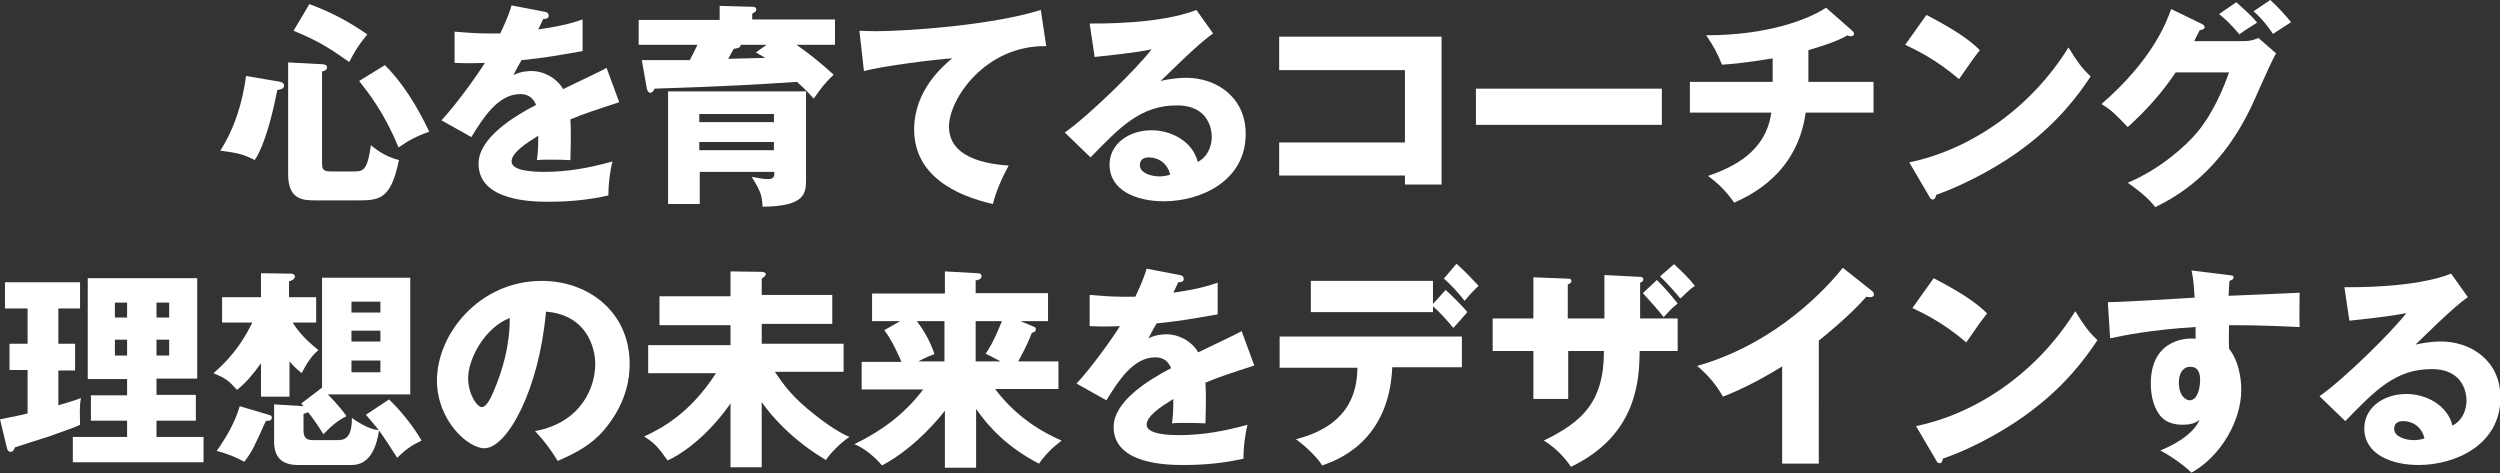
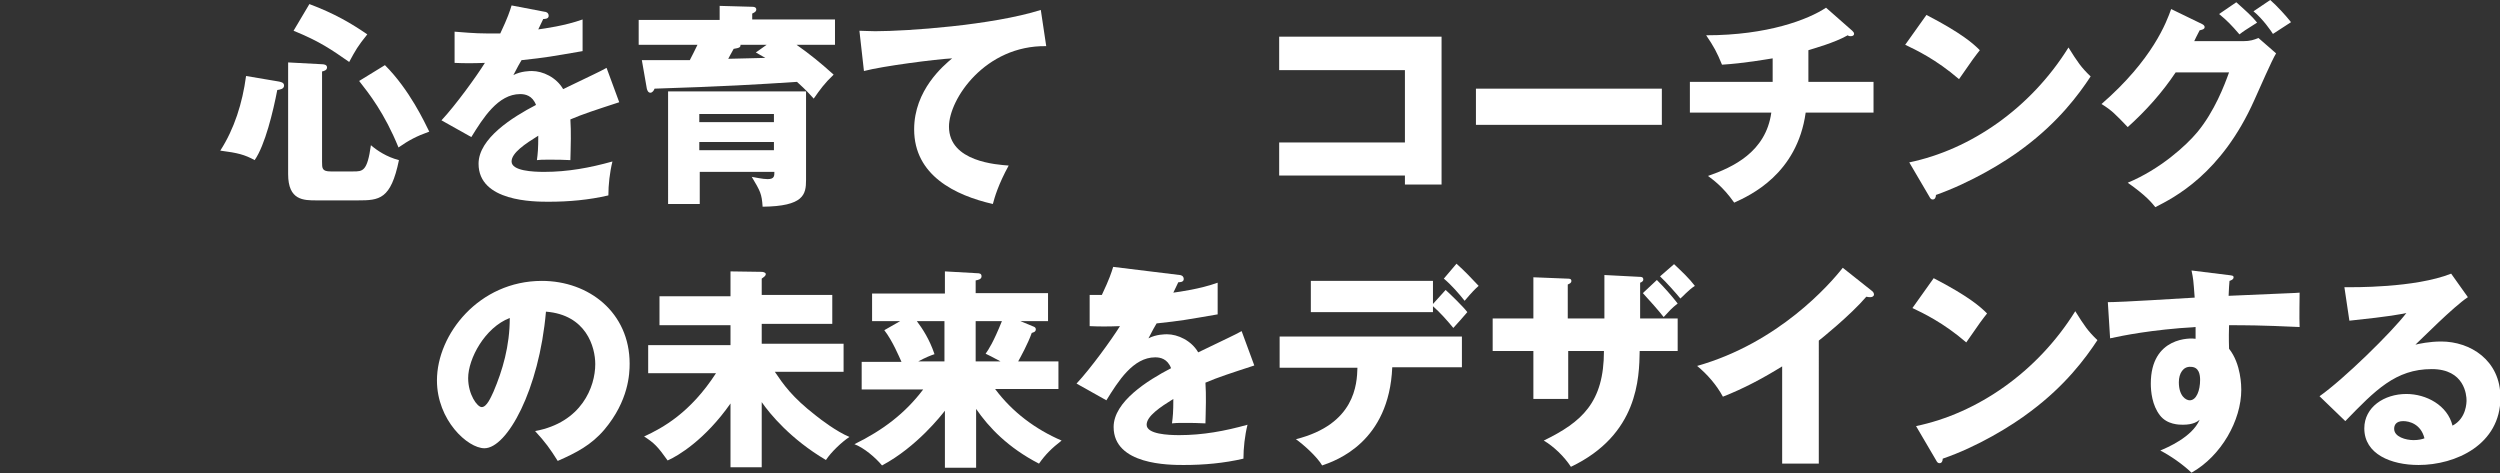
<svg xmlns="http://www.w3.org/2000/svg" version="1.1" id="レイヤー_1" x="0px" y="0px" width="552.7px" height="104.6px" viewBox="0 0 552.7 104.6" style="enable-background:new 0 0 552.7 104.6;" xml:space="preserve">
  <rect x="0" y="0" width="552.7" height="104.6" fill="#333333" stroke="none" />
  <style type="text/css">
	.st0{fill:#FFFFFF;}
</style>
  <g>
    <g>
      <path class="st0" d="M61.5,18c0.5,0.1,1.3,0.2,1.3,0.9c0,0.8-0.9,0.9-1.5,1c-0.9,4.7-2.7,12.2-5,15.5c-2.2-1.2-3.7-1.6-7.6-2.1    c3.1-4.8,4.9-10.5,5.7-16.5L61.5,18z M71.2,14.2c0.4,0,1.1,0.1,1.1,0.7c0,0.6-0.6,0.8-1.1,0.9v20c0,1.4,0,2.1,1.9,2.1h5    c2.1,0,3.1,0,3.9-5.8c1.4,1.2,3.5,2.6,6.2,3.3c-1.8,8.7-4.3,8.9-9.1,8.9h-9.1c-2.9,0-6.3,0-6.3-5.8V13.8L71.2,14.2z M68.4,0.9    C74,3,77.7,5.2,81.2,7.6c-2.1,2.6-2.6,3.5-4,6.1c-3.9-2.7-6.4-4.5-12.3-6.9L68.4,0.9z M85.1,14.4c5.5,5.5,8.8,12.7,9.8,14.7    c-2.8,1-4.5,1.9-6.8,3.5C85,25,81.6,20.7,79.4,17.9L85.1,14.4z" />
      <path class="st0" d="M120.4,2.6c0.3,0,0.9,0.2,0.9,0.9s-0.9,0.7-1.2,0.7l-1.1,2.3c1.4-0.2,5.9-0.8,9.8-2.2v7    c-7,1.2-7.9,1.4-13.5,2c-0.6,1-0.7,1.2-1.8,3.3c1.7-0.9,3.7-0.9,4.1-0.9c2.4,0,5.4,1.4,6.9,4c7-3.4,7.8-3.7,9.6-4.7l2.8,7.6    c-5.2,1.7-8,2.6-10.8,3.8c0.1,1.4,0.1,2.8,0.1,4.3c0,2.1-0.1,3.5-0.1,4.7c-1.5-0.1-3.2-0.1-4.7-0.1c-1.6,0-1.8,0-2.7,0.1    c0.2-1.5,0.3-2.5,0.3-5.4c-2.9,1.8-5.9,3.8-5.9,5.7c0,2.1,4.8,2.3,7.2,2.3c5.2,0,10.1-0.9,15.1-2.3c-0.6,2.4-0.9,5.2-0.9,7.5    c-4.3,1-8.7,1.4-13.2,1.4c-3.2,0-15.5,0-15.5-8.4c0-5.6,7.5-10.3,12.7-13c-0.8-2.1-2.4-2.4-3.5-2.4c-4.9,0-8.2,5.3-10.8,9.5    l-6.6-3.7c3.1-3.3,7.8-9.8,9.6-12.7c-2.6,0.1-4.6,0.1-6.7,0l0-6.9c1.5,0.1,4.2,0.4,7.4,0.4c1.4,0,1.9,0,2.7,0    c1.7-3.6,2.1-4.9,2.5-6.2L120.4,2.6z" />
      <path class="st0" d="M184.6,4.4v5.5h-8.5c3.1,2.2,5.2,3.9,8.2,6.6c-2,1.9-3,3.3-4.4,5.3c-0.9-1-1.6-1.8-3.7-3.7    c-9.3,0.6-15.8,1-31.5,1.5c-0.1,0.4-0.5,0.9-0.9,0.9c-0.5,0-0.7-0.5-0.8-0.9l-1.1-6.3c5.9,0,7.1,0,10.6,0c0.8-1.5,0.9-1.8,1.7-3.4    h-13V4.4h17.9V1.3l7.2,0.2c0.2,0,0.9,0,0.9,0.6c0,0.5-0.5,0.7-0.9,0.9v1.3H184.6z M178.2,39.8c0,3.2-0.5,5.8-9.6,5.9    c-0.2-2.9-0.5-3.4-2.4-6.6c0.7,0.1,2.4,0.5,3.5,0.5c1.5,0,1.5-0.7,1.5-1.6h-16.5v7.1h-7V20.2h30.5V39.8z M154.6,27h16.5v-1.8    h-16.5V27z M171.1,31.4h-16.5v1.8h16.5V31.4z M163.7,9.8c0.1,0.7-0.3,0.8-1.5,1c-0.7,1.2-0.8,1.5-1.2,2.2c4.4-0.1,4.9-0.1,8.2-0.2    c-0.9-0.5-1.2-0.7-2.1-1.2l2.4-1.7H163.7z" />
      <path class="st0" d="M231.3,10.2C217.8,10,209.8,21.9,209.8,28c0,7.8,10.7,8.4,13.2,8.6c-2.3,4.2-3.1,7-3.5,8.5    c-8.3-1.9-17.4-6.3-17.4-16.5c0-8.7,6.5-14.1,8.4-15.7c-3.7,0.2-15.3,1.7-19.5,2.8l-1-8.9c1,0,2,0.1,3.5,0.1    c7,0,25.8-1.3,36.6-4.7L231.3,10.2z" />
-       <path class="st0" d="M268.2,7.4c-3.2,2.1-10.5,9.5-11.6,10.5c0.8-0.2,3.1-0.7,5.7-0.7c6.4,0,13.1,4.1,13.1,12.4    c0,10.4-9.9,14.9-18.1,14.9c-6.1,0-12-2.4-12-8.1c0-4.7,4.4-7.6,9.3-7.6c4.4,0,9.1,2.5,10.2,7c3.1-1.6,3.1-5.2,3.1-5.6    c0-1.1-0.4-6.9-7.7-6.9c-8,0-12.5,4.7-19.1,11.5l-5.7-5.5c5.4-3.8,16-14.2,19.2-18.4c-1.5,0.3-3.1,0.7-12.6,1.7l-1.1-7.4    c1.8,0,15.5,0.2,23.6-3L268.2,7.4z M254,34.8c-1.6,0-2,0.9-2,1.7c0,1.8,2.6,2.5,4.3,2.5c1.1,0,1.9-0.2,2.4-0.4    C257.9,35.4,255.3,34.8,254,34.8z" />
      <path class="st0" d="M282.8,38.8v-7.3h27.8v-16h-27.8V8.1h35.9v32.7h-8.1v-2H282.8z" />
      <path class="st0" d="M367.4,19.6v8h-41.1v-8H367.4z" />
      <path class="st0" d="M399.7,18.1h14.5v6.8h-15c-1.9,13.6-12.3,18.3-15.8,19.9c-2.6-3.7-4.9-5.2-5.8-5.9c5.5-1.9,12.8-5.3,14-14    h-18v-6.8h18.3v-5.2c-1.3,0.2-6.3,1.1-11.2,1.4c-1.1-2.7-1.8-4-3.5-6.5c13.6,0,22.6-3.5,26.5-6.1l5.8,5.1c0.2,0.2,0.4,0.4,0.4,0.7    c0,0.3-0.3,0.5-0.7,0.5c-0.2,0-0.5,0-0.7-0.2c-3,1.7-7.5,2.9-8.7,3.3V18.1z" />
      <path class="st0" d="M425.9,3.3c7.9,4.1,10.4,6.4,11.8,7.8c-1.1,1.4-1.5,1.9-4.6,6.4c-5.1-4.4-9.6-6.5-11.9-7.6L425.9,3.3z     M422.1,35.9c13.5-2.8,26.8-11.9,35.2-25.4c2,3.2,2.8,4.4,4.9,6.4c-2.7,4.1-7.1,10-14.7,15.7c-4.3,3.3-11.9,7.8-19.5,10.5    c0,0.5-0.2,1-0.7,1c-0.3,0-0.5-0.1-0.8-0.7L422.1,35.9z" />
      <path class="st0" d="M495.9,9.1c1.6,0,2.4-0.3,3.4-0.7l3.9,3.4c-0.9,1.4-3.7,7.9-4.8,10.3c-7.3,16.4-17.8,21.6-21.9,23.7    c-0.8-1-2.1-2.6-6.1-5.4c7.2-3,12.9-8.2,15.4-11.2c3.8-4.6,6-10.4,7-13.2h-11.8c-3,4.5-6.6,8.5-10.6,12.1    c-2.6-2.7-3.5-3.7-5.8-5.1C476,13.1,479,4.8,480,2l6.8,3.3c0.2,0.1,0.6,0.3,0.6,0.7c0,0.5-0.7,0.6-1.1,0.7    c-0.8,1.5-0.9,1.8-1.2,2.4H495.9z M494.4,0.5c1.9,1.7,3.5,3.1,4.6,4.5c-2.7,1.7-3,1.9-3.9,2.6c-1.8-2.1-2.8-3.1-4.5-4.5L494.4,0.5    z M501.9,0c1.5,1.3,3.5,3.5,4.6,4.9c-0.6,0.4-3.4,2.2-4,2.6c-0.3-0.5-2.2-3.3-4.3-5L501.9,0z" />
    </g>
  </g>
  <g>
    <g>
-       <path class="st0" d="M12.9,76h3.7v5.9h-3.7v7.7c1.7-0.5,3.4-1,5-1.6c-0.4,1.9-0.2,4.1-0.2,5.9c-1.3,0.7-5.1,1.9-6.9,2.6    c-1.2,0.4-6.4,2-7.5,2.4c-0.2,0.6-0.5,1-0.9,1c-0.6,0-0.8-0.5-0.9-1L0,92.7c3.2-0.6,5.4-1.1,6.1-1.3v-9.6h-4V76h4v-7.8h-5v-5.8    h16.6v5.8h-4.8V76z M45,96.6v5.6H16.1v-5.6h12V93h-8v-5.6h8v-3.6h-8.7V61.5h24.2v22.2h-9v3.6h8.7V93h-8.7v3.6H45z M28.1,70.2v-3.3    h-2.7v3.3H28.1z M25.4,75.1v3.5h2.7v-3.5H25.4z M37.4,70.2v-3.3h-2.8v3.3H37.4z M34.6,75.1v3.5h2.8v-3.5H34.6z" />
-       <path class="st0" d="M63.8,87.7h-6.1v-7.4c-1.7,2.4-3.4,4.4-5.3,5.9c-1.9-2.1-2.4-2.5-5.2-3.7c5.2-4.5,7.2-8.5,8.6-11.2h-6.7v-5.6    h8.6v-5.3l6.7,0.1c0.5,0,0.8,0.3,0.8,0.6c0,0.7-0.9,1-1.3,1.1v3.5h6v5.6h-5.2c1.9,3.1,4.5,5.1,5.7,6.1c-0.7,0.6-2,1.7-3.7,5.1    c-0.7-0.6-1.4-1.1-2.7-2.6V87.7z M59.4,91.7c0.4,0.1,0.7,0.2,0.7,0.6c0,0.8-1,0.8-1.3,0.7c-2.4,5.3-3,6.8-4.8,9.1    c-1.7-1-4.3-2-6.1-2.4c1.9-2.7,4-6.1,5.1-9.9L59.4,91.7z M67.1,95.1c0,2.1,1,2.2,2.4,2.2h4.8c1.6,0,3.5,0,3.5-4.9    c3.2,2.3,5,2.6,6,2.7c-0.4,2.8-1.6,7.7-6,7.7H65.9c-3.9,0-5.3-2-5.3-5.2v-8.2l6.5,0.4c-0.2-0.2-0.4-0.5-0.5-0.6l4.6-3.5V61.4h19.5    v25.8H72.5c2.7,2.8,3.6,4.1,4.1,4.8c-1.3,0.7-2.5,1.3-5.1,4c-1.7-2.7-2.4-3.6-3.4-4.9c-0.1,0.1-0.7,0.3-1,0.4V95.1z M84.1,69.1    v-2.4h-6.4v2.4H84.1z M84.1,75.5v-2.4h-6.4v2.4H84.1z M84.1,82.3v-2.6h-6.4v2.6H84.1z M86,88.3c2.3,2.2,5.1,5.5,7.2,9.1    c-2.3,1.1-3.4,1.9-5.4,3.8c-3.3-5.2-3.7-5.8-6.9-9.5L86,88.3z" />
      <path class="st0" d="M118.3,95.3c10.3-1.9,13.3-9.8,13.3-14.8c0-3.8-2-10.9-10.9-11.6c-1.5,17.3-8.6,30.2-13.6,30.2    c-3.7,0-10.5-6.2-10.5-15c0-10.2,9.3-22,23.2-22c10.4,0,19.4,7,19.4,18.3c0,2.2-0.2,8.2-5.6,14.6c-2.9,3.4-6.2,5.1-10.3,6.9    C121.6,99.2,120.6,97.8,118.3,95.3z M103.5,83.6c0,3.6,2,6.4,3,6.4c1.1,0,2-2.1,2.6-3.4c2-4.7,3.6-10.1,3.6-16.3    C107.2,72.4,103.5,79.3,103.5,83.6z" />
      <path class="st0" d="M168.4,103.3h-6.9V89.2c-5.6,8-11.6,11.6-13.9,12.6c-2.2-3.1-3-3.9-5.2-5.3c4.1-1.9,10.2-5.2,15.9-14h-15    v-6.2h18.2v-4.4h-15.7v-6.4h15.7V60l6.9,0.1c0.2,0,0.9,0.1,0.9,0.5c0,0.3-0.2,0.5-0.9,1v3.6H184v6.4h-15.6v4.4h18.1v6.2h-15.2    c1.9,2.8,3.8,5.6,9.1,9.7c1,0.8,4.5,3.5,7.4,4.7c-1.7,1.1-4.1,3.4-5.2,5.1c-7.8-4.6-12.4-10.2-14.2-12.8V103.3z" />
      <path class="st0" d="M215.7,103.4h-6.8V90.8c-0.7,0.9-6.2,8-13.9,12.1c-1.5-1.8-4-3.9-6.1-4.7c6.3-3.1,11.2-6.8,15.2-12.1h-13.6    v-6.1h8.8c-0.5-1.1-2-4.7-3.8-7L199,71h-6.2v-6.1h16.1V60l7.1,0.4c0.6,0,1,0.1,1,0.7c0,0.7-0.9,0.8-1.3,0.9v2.8h16V71h-6.1    l2.9,1.2c0.3,0.1,0.5,0.3,0.5,0.6c0,0.6-0.6,0.7-0.9,0.8c-0.8,2.3-2.5,5.4-3,6.3h8.9V86h-14c3.8,5.1,8.9,8.9,14.7,11.4    c-2.2,1.7-3.6,3.1-5,5.1c-6.8-3.5-11.1-8-13.9-12.1V103.4z M208.8,79.9V71h-6.1c1.2,1.6,2.8,4,3.9,7.3c-0.9,0.3-1.9,0.7-3.6,1.6    H208.8z M215.7,71v8.9h5.5c-2-1.1-2.5-1.3-3.3-1.7c0.7-1,1.7-2.5,3.6-7.2H215.7z" />
-       <path class="st0" d="M260.8,60.8c0.3,0,0.9,0.2,0.9,0.9c0,0.7-0.9,0.7-1.2,0.7l-1.1,2.3c1.4-0.2,5.9-0.8,9.8-2.2v7    c-7,1.2-7.9,1.4-13.5,2c-0.6,1-0.7,1.2-1.8,3.3c1.7-0.9,3.7-0.9,4.1-0.9c2.4,0,5.4,1.4,6.9,4c7-3.4,7.8-3.7,9.6-4.7l2.8,7.6    c-5.2,1.7-8,2.6-10.8,3.8c0.1,1.4,0.1,2.8,0.1,4.3c0,2.1-0.1,3.5-0.1,4.7c-1.5-0.1-3.2-0.1-4.7-0.1c-1.6,0-1.8,0-2.7,0.1    c0.2-1.5,0.3-2.5,0.3-5.4c-2.9,1.8-5.9,3.8-5.9,5.7c0,2.1,4.8,2.3,7.2,2.3c5.2,0,10.1-0.9,15.1-2.3c-0.6,2.4-0.9,5.2-0.9,7.5    c-4.3,1-8.7,1.4-13.2,1.4c-3.2,0-15.5,0-15.5-8.4c0-5.6,7.5-10.3,12.7-13c-0.8-2.1-2.4-2.4-3.5-2.4c-4.9,0-8.2,5.3-10.8,9.5    l-6.6-3.7c3.1-3.3,7.8-9.8,9.6-12.7c-2.6,0.1-4.6,0.1-6.7,0l0-6.9c1.5,0.1,4.2,0.4,7.4,0.4c1.4,0,1.9,0,2.7,0    c1.7-3.6,2.1-4.9,2.5-6.2L260.8,60.8z" />
+       <path class="st0" d="M260.8,60.8c0.3,0,0.9,0.2,0.9,0.9c0,0.7-0.9,0.7-1.2,0.7l-1.1,2.3c1.4-0.2,5.9-0.8,9.8-2.2v7    c-7,1.2-7.9,1.4-13.5,2c-0.6,1-0.7,1.2-1.8,3.3c1.7-0.9,3.7-0.9,4.1-0.9c2.4,0,5.4,1.4,6.9,4c7-3.4,7.8-3.7,9.6-4.7l2.8,7.6    c-5.2,1.7-8,2.6-10.8,3.8c0.1,1.4,0.1,2.8,0.1,4.3c0,2.1-0.1,3.5-0.1,4.7c-1.5-0.1-3.2-0.1-4.7-0.1c-1.6,0-1.8,0-2.7,0.1    c0.2-1.5,0.3-2.5,0.3-5.4c-2.9,1.8-5.9,3.8-5.9,5.7c0,2.1,4.8,2.3,7.2,2.3c5.2,0,10.1-0.9,15.1-2.3c-0.6,2.4-0.9,5.2-0.9,7.5    c-4.3,1-8.7,1.4-13.2,1.4c-3.2,0-15.5,0-15.5-8.4c0-5.6,7.5-10.3,12.7-13c-0.8-2.1-2.4-2.4-3.5-2.4c-4.9,0-8.2,5.3-10.8,9.5    l-6.6-3.7c3.1-3.3,7.8-9.8,9.6-12.7c-2.6,0.1-4.6,0.1-6.7,0l0-6.9c1.4,0,1.9,0,2.7,0    c1.7-3.6,2.1-4.9,2.5-6.2L260.8,60.8z" />
      <path class="st0" d="M282.9,81.2v-6.8h40.3v6.8h-15.4c-0.7,16.5-12.3,20.6-15.5,21.7c-1.1-1.9-4.1-4.6-5.8-5.8    c13.1-3.3,13.5-12.2,13.6-15.8H282.9z M319.6,64.1c1,0.9,3.8,3.6,4.8,4.9c-0.5,0.6-2.6,3-3.1,3.5c-1.4-1.7-2.9-3.4-4.5-4.8V69h-27    v-6.9h27v5.1L319.6,64.1z M322,58.3c1.7,1.5,3.5,3.4,4.9,4.9c-0.8,0.7-1.4,1.3-3.1,3.3c-1.1-1.4-3-3.6-4.6-4.9L322,58.3z" />
      <path class="st0" d="M346.7,77.6v10.6h-7.7V77.6h-9v-7.2h9v-9.1l7.5,0.3c0.4,0,0.9,0,0.9,0.5c0,0.5-0.4,0.6-0.8,0.8v7.5h8.1v-9.6    l7.7,0.4c0.4,0,0.9,0,0.9,0.6c0,0.4-0.4,0.6-0.7,0.7v7.9h8.3v7.2h-8.4c-0.1,5.9-0.3,18.5-15.2,25.6c-1.5-2.3-3.8-4.5-6-5.8    c8.4-4.1,13.3-8.4,13.3-19.8H346.7z M366.3,61.9c1.6,1.6,3.2,3.4,4.6,5.2c-1.4,1.1-1.8,1.6-3.1,3c-0.9-1.2-3.3-3.9-4.6-5.3    L366.3,61.9z M370.1,58.4c1.9,1.8,3.3,3.1,4.6,4.8c-1.4,0.9-2.7,2.4-3.2,2.8c-0.9-1.1-3.1-3.6-4.5-4.9L370.1,58.4z" />
      <path class="st0" d="M402.1,102.5h-8.1V81c-4.2,2.6-8.5,4.9-13.1,6.7c-1.4-2.6-3.5-5-5.7-6.8c18-5.1,29.3-18,32.2-21.7l6.3,5    c0.3,0.2,0.6,0.5,0.6,0.9c0,0.4-0.4,0.6-0.8,0.6c-0.2,0-0.4,0-0.9-0.1c-3.4,4-10.2,9.5-10.5,9.7V102.5z" />
      <path class="st0" d="M427.5,61.5c7.9,4.1,10.4,6.4,11.8,7.8c-1.1,1.4-1.5,1.9-4.6,6.4c-5.1-4.4-9.6-6.5-11.9-7.6L427.5,61.5z     M423.6,94.2c13.5-2.8,26.8-11.9,35.2-25.4c2,3.2,2.8,4.4,4.9,6.4c-2.7,4.1-7.1,10-14.7,15.7c-4.3,3.3-11.9,7.9-19.5,10.5    c0,0.5-0.2,1-0.7,1c-0.3,0-0.5-0.1-0.8-0.7L423.6,94.2z" />
      <path class="st0" d="M492.6,60.8c0.8,0.1,1.2,0.1,1.2,0.5c0,0.5-0.6,0.7-0.9,0.8c-0.1,0.9-0.1,1.4-0.2,3.3    c13.3-0.6,14.8-0.6,15.7-0.7c0,1-0.1,5.7,0,7.6c-8.6-0.4-12.2-0.4-15.6-0.4c-0.1,3.4,0,4.3,0,5.2c2.7,3.4,2.7,8.4,2.7,9.1    c0,6.7-4.4,14.6-11,18.3c-2-1.9-4.6-3.7-6.9-4.9c1.4-0.6,7-2.9,8.7-6.8c-0.5,0.4-1.4,1.1-3.7,1.1c-0.8,0-3.5,0-5.1-2.1    c-1.7-2.2-2-5.2-2-7c0-10.4,8.9-10.1,9.9-9.9c0-1.5,0-1.9,0-2.6c-9.9,0.6-16.1,1.9-18.9,2.5l-0.5-8c1.1,0,2.9,0,19.2-1    c-0.3-4-0.3-4.1-0.7-6L492.6,60.8z M481.7,84.5c0,3.1,1.6,4,2.4,4c1.5,0,2.3-2.2,2.3-4.5c0-1.1-0.2-2.9-2.1-2.9    C482.7,81,481.7,82.5,481.7,84.5z" />
      <path class="st0" d="M545.6,65.7c-3.2,2.1-10.5,9.5-11.6,10.5c0.8-0.2,3.1-0.7,5.7-0.7c6.4,0,13.1,4.1,13.1,12.4    c0,10.4-9.9,14.9-18.1,14.9c-6.1,0-12-2.4-12-8.1c0-4.7,4.4-7.6,9.3-7.6c4.4,0,9.1,2.5,10.2,7c3.1-1.6,3.1-5.2,3.1-5.6    c0-1.1-0.4-6.9-7.7-6.9c-8,0-12.5,4.7-19.1,11.5l-5.7-5.5c5.4-3.8,16-14.2,19.2-18.4c-1.5,0.3-3.1,0.7-12.6,1.7l-1.1-7.4    c1.8,0,15.5,0.2,23.6-3L545.6,65.7z M531.3,93.1c-1.6,0-2,0.9-2,1.7c0,1.8,2.6,2.5,4.3,2.5c1.1,0,1.9-0.2,2.4-0.4    C535.2,93.7,532.6,93.1,531.3,93.1z" />
    </g>
  </g>
</svg>